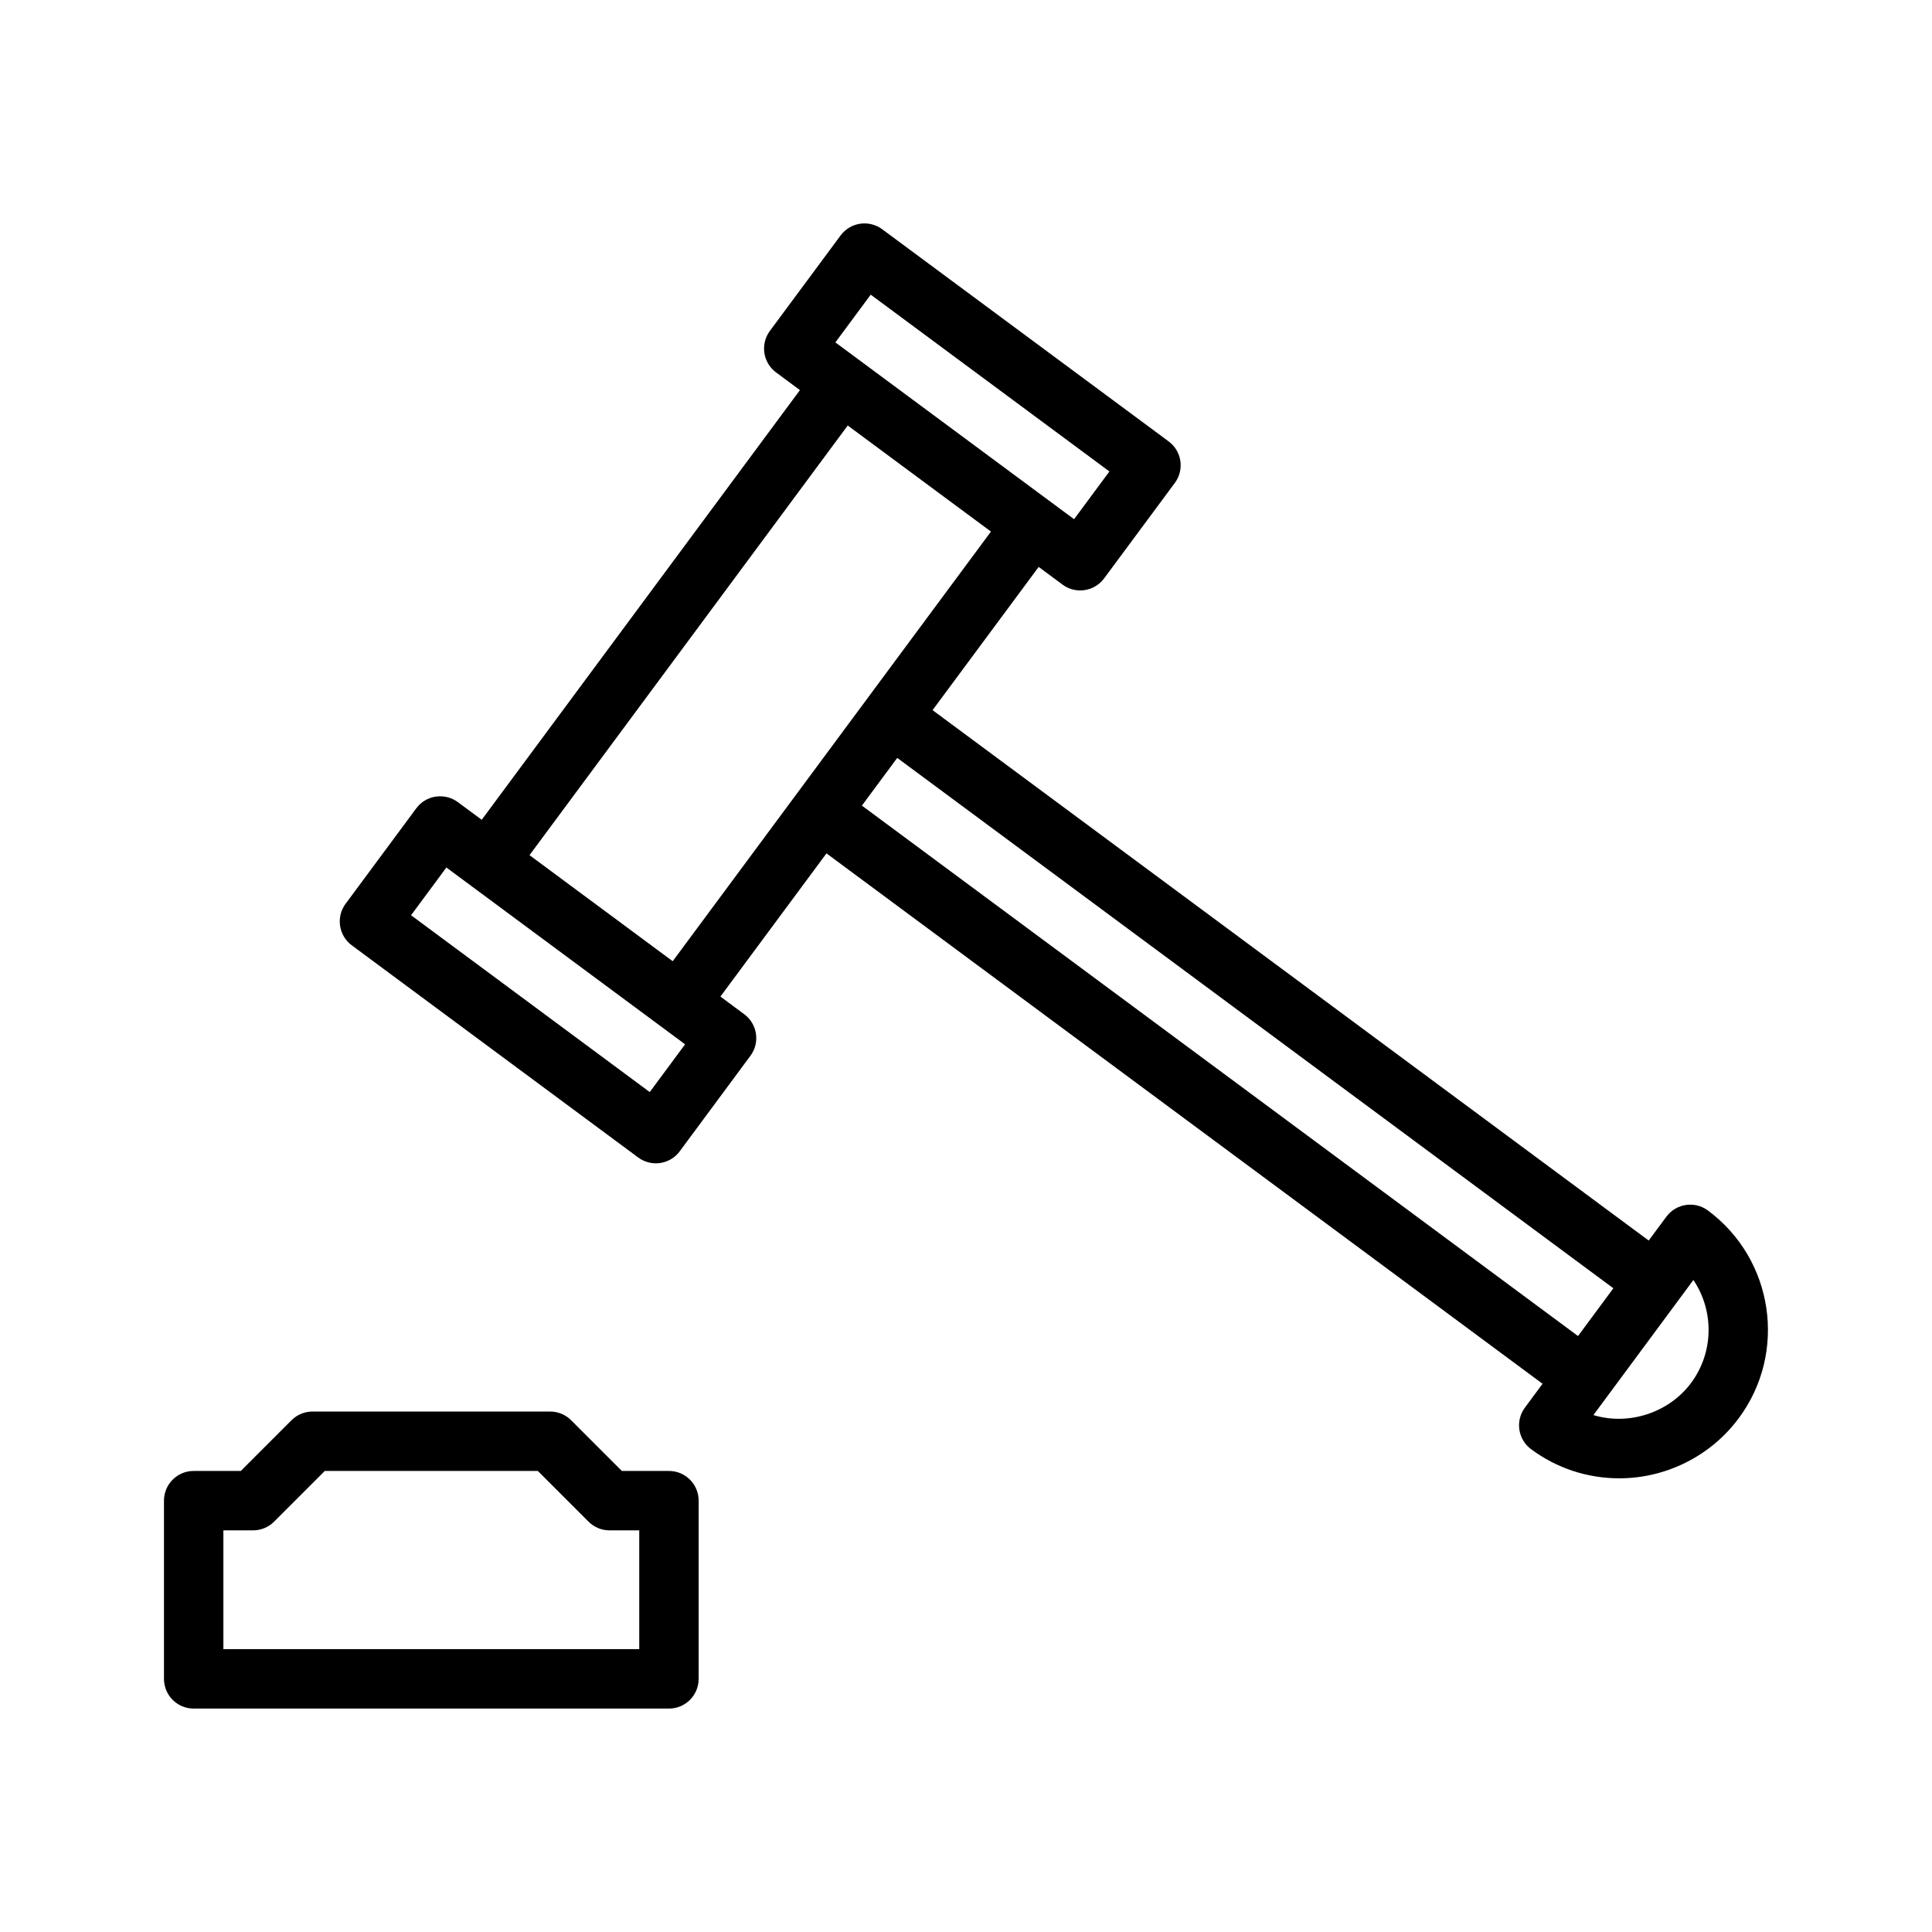
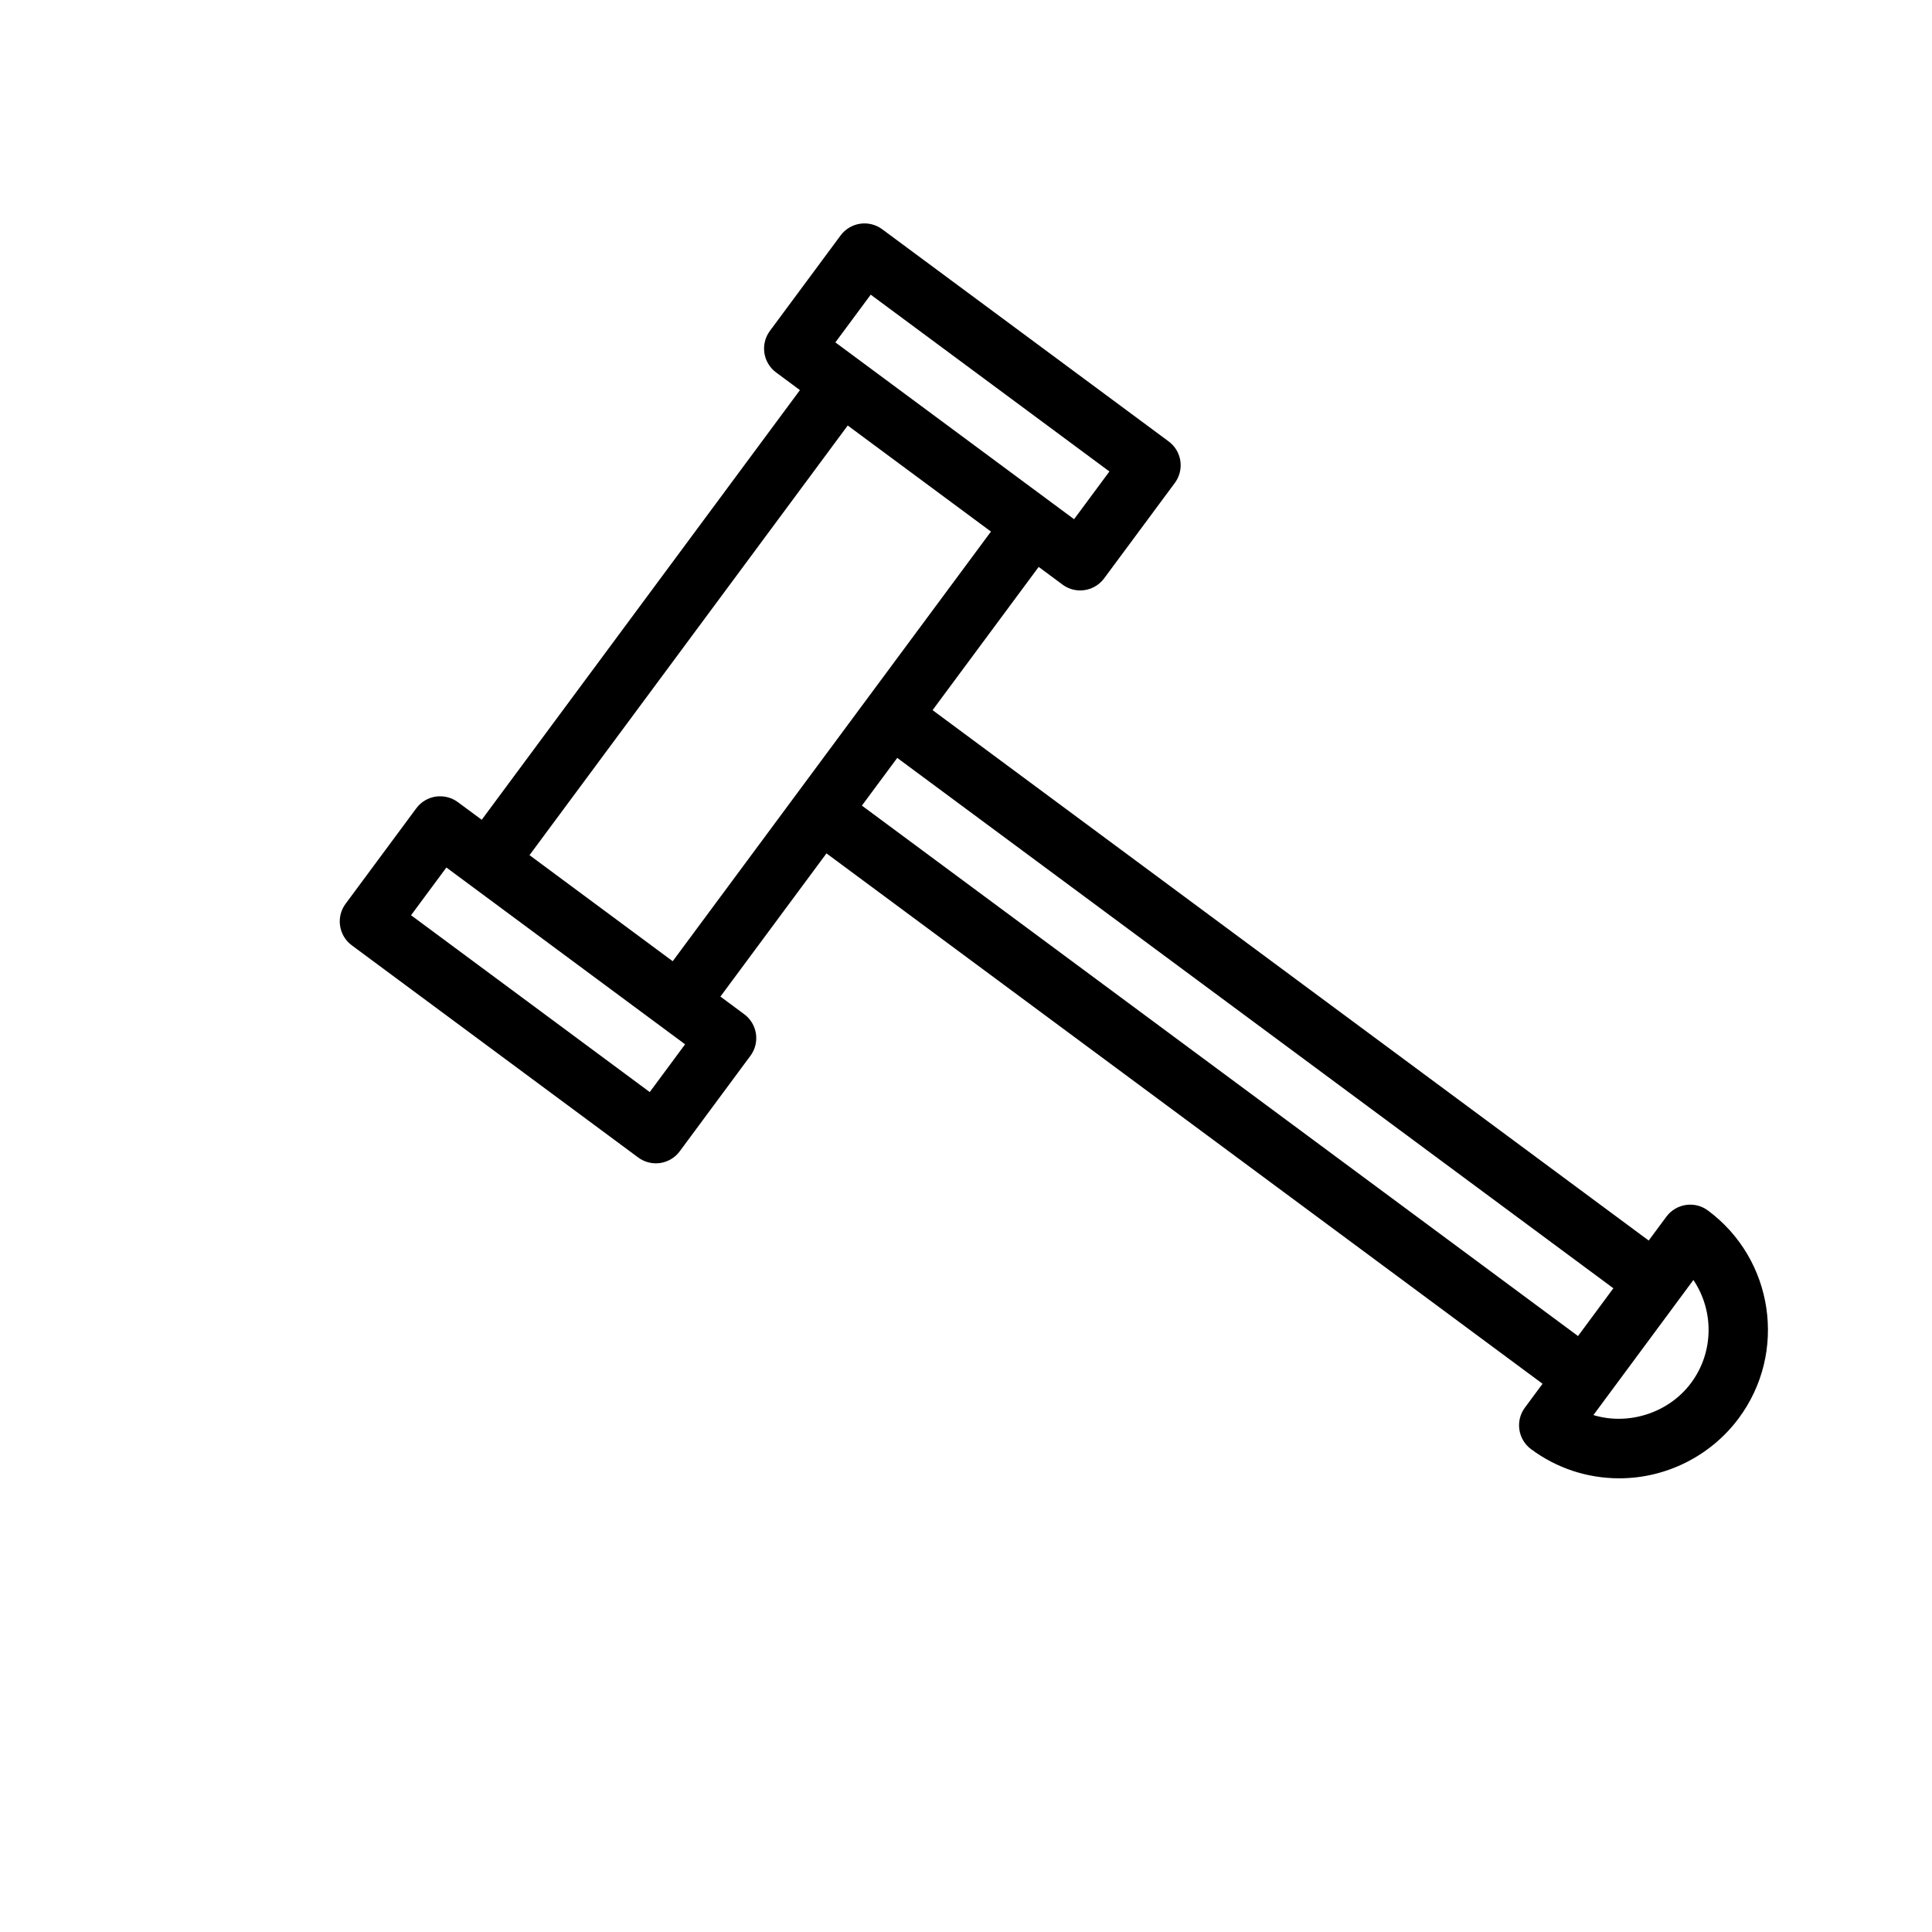
<svg xmlns="http://www.w3.org/2000/svg" fill="#000000" width="800px" height="800px" version="1.1" viewBox="144 144 512 512">
  <g>
    <path d="m596.61 464.79c-3.488-2.59-8.414-1.852-11.004 1.645l-4.684 6.32-189.78-140.56 28.117-37.957 6.328 4.691c1.41 1.039 3.047 1.543 4.676 1.543 2.418 0 4.785-1.102 6.336-3.188l18.742-25.301c1.242-1.676 1.77-3.777 1.465-5.848-0.309-2.07-1.426-3.922-3.109-5.164l-75.91-56.223c-3.504-2.582-8.422-1.844-11.012 1.637l-18.742 25.301c-1.242 1.676-1.77 3.777-1.465 5.848 0.309 2.07 1.426 3.922 3.102 5.164l6.32 4.684-84.328 113.87-6.328-4.684c-1.676-1.242-3.754-1.754-5.848-1.465-2.062 0.309-3.93 1.426-5.164 3.102l-18.734 25.301c-2.59 3.496-1.852 8.422 1.637 11.012l75.91 56.23c1.363 1.008 3.008 1.543 4.684 1.543 0.387 0 0.77-0.031 1.156-0.086 2.062-0.309 3.93-1.426 5.164-3.109l18.734-25.309c2.59-3.488 1.852-8.414-1.637-11.004l-6.32-4.684 28.109-37.949 189.77 140.56-4.684 6.328c-2.582 3.488-1.852 8.414 1.637 11.004 6.824 5.062 14.918 7.723 23.395 7.723 12.43 0 24.27-5.961 31.652-15.934 12.938-17.43 9.254-42.125-8.184-55.043zm-221.86-242.7 63.258 46.855-9.367 12.648-63.258-46.855zm-58.562 211.32-63.258-46.863 9.367-12.648 63.258 46.855zm-31.863-62.785 84.332-113.86 37.957 28.109-84.34 113.86zm97.453-25.773 189.78 140.55-9.367 12.66-189.78-140.57zm210.39 165.62c-5.902 7.973-16.602 11.367-25.898 8.535l21.789-29.434 0.836-1.133 3.871-5.234c5.43 8.066 5.508 19.02-0.598 27.266z" />
-     <path d="m321.28 533.82h-12.484l-13.438-13.438c-1.473-1.48-3.481-2.309-5.566-2.309h-62.977c-2.086 0-4.094 0.828-5.566 2.305l-13.434 13.441h-12.488c-4.344 0-7.871 3.519-7.871 7.871v47.23c0 4.352 3.527 7.871 7.871 7.871h125.95c4.344 0 7.871-3.519 7.871-7.871v-47.23c0-4.356-3.523-7.871-7.871-7.871zm-7.871 47.23h-110.21v-31.488h7.871c2.086 0 4.094-0.828 5.566-2.305l13.438-13.438h56.457l13.438 13.438c1.473 1.48 3.481 2.305 5.566 2.305h7.871z" />
  </g>
</svg>